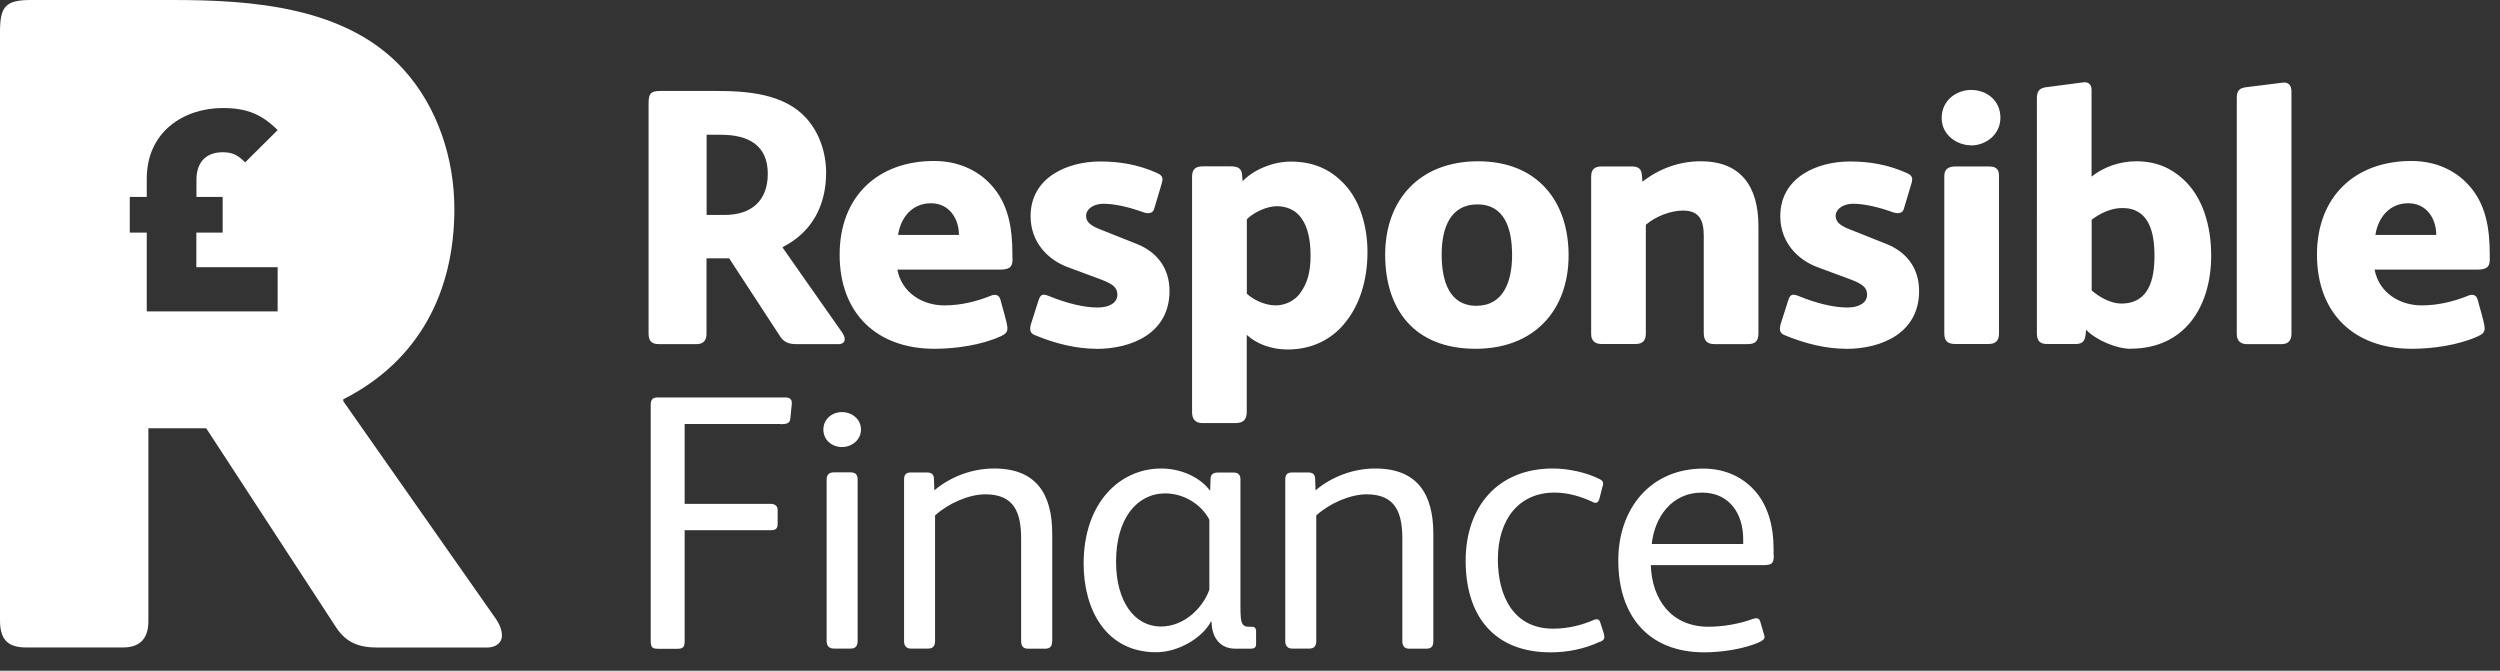
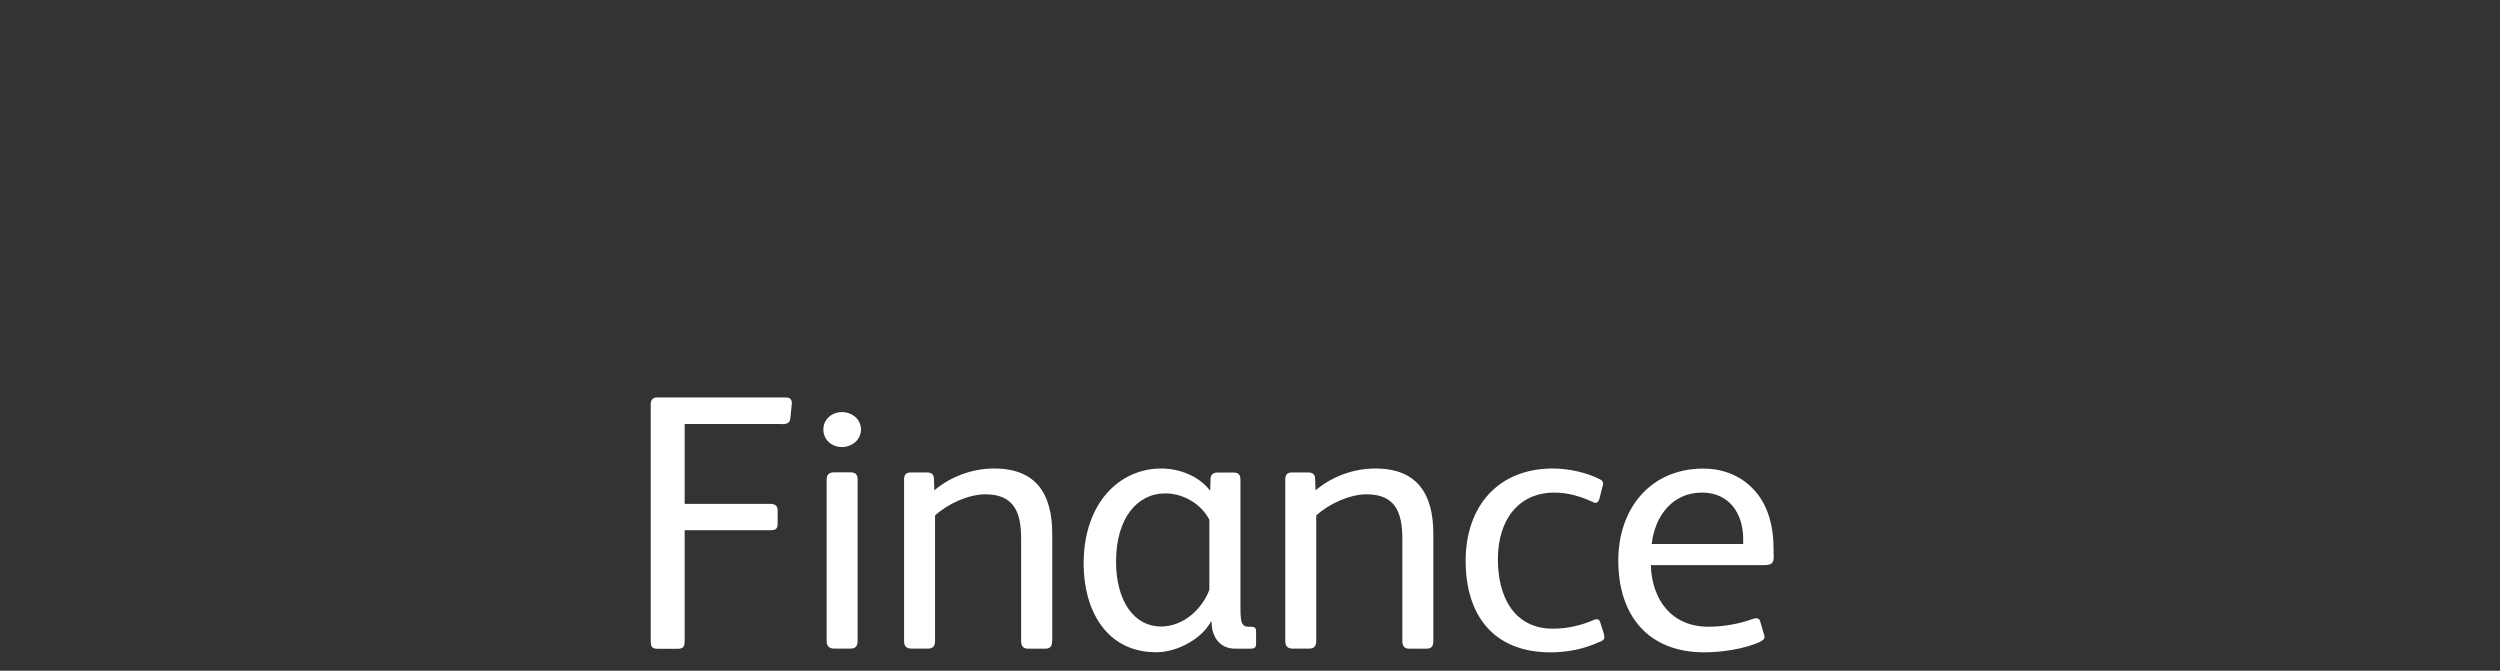
<svg xmlns="http://www.w3.org/2000/svg" id="Layer_1" version="1.1" viewBox="0 0 246 66">
  <rect x="0" y="0" width="246" height="66" fill="#333333" stroke="none" />
  <defs>
    <style>
      .st0 {
        fill: #fff;
      }
    </style>
  </defs>
  <path class="st0" d="M76.81,41.72h-9.44v7.86h8.43c.5,0,.72.22.72.65v1.29c0,.5-.18.65-.68.65h-8.47v10.91c0,.61-.18.76-.72.76h-1.87c-.57,0-.75-.11-.75-.79v-23.22c0-.5.18-.72.68-.72h12.63c.43,0,.61.25.57.65l-.14,1.4c-.03.5-.36.58-.97.58M82.85,43.99c-.97,0-1.83-.68-1.83-1.72s.86-1.72,1.83-1.72,1.87.68,1.87,1.72-.93,1.72-1.87,1.72M84.39,63.07c0,.5-.21.75-.68.75h-1.65c-.46,0-.72-.25-.72-.76v-15.86c0-.5.25-.72.72-.72h1.65c.47,0,.68.22.68.72v15.86h0ZM103.53,63.08c0,.5-.18.75-.68.75h-1.69c-.47,0-.68-.25-.68-.76v-10.05c0-2.55-.65-4.38-3.52-4.38-1.65,0-3.7.93-4.95,2.08v12.35c0,.5-.21.75-.68.75h-1.69c-.43,0-.68-.25-.68-.72v-15.89c0-.5.18-.72.68-.72h1.58c.43,0,.68.18.68.65l.04,1.11c1.65-1.4,3.8-2.15,5.89-2.15,4.13,0,5.71,2.51,5.71,6.42v10.55h0ZM123.6,63.36c0,.36-.18.47-.54.47h-1.51c-1.58,0-2.33-1.22-2.33-2.66h-.07c-.82,1.58-3.19,3.01-5.38,3.01-4.95,0-7.14-4.2-7.14-8.72,0-5.99,3.55-9.36,7.64-9.36,1.79,0,3.73.75,4.81,2.19l.04-1.18c0-.43.29-.61.68-.61h1.61c.43,0,.65.22.65.68v12.56c0,.83.04,1.4.18,1.61.14.25.32.32.61.32h.25c.32,0,.5.07.5.47v1.22h0ZM119,51.13c-.86-1.61-2.62-2.58-4.34-2.58-2.76,0-4.84,2.44-4.84,6.71,0,3.95,1.83,6.39,4.41,6.39,2.3,0,4.13-1.83,4.77-3.62v-6.89h0ZM141.04,63.08c0,.5-.18.75-.68.75h-1.69c-.47,0-.68-.25-.68-.76v-10.05c0-2.55-.65-4.38-3.52-4.38-1.65,0-3.7.93-4.95,2.08v12.35c0,.5-.21.75-.68.75h-1.69c-.43,0-.68-.25-.68-.72v-15.89c0-.5.18-.72.68-.72h1.58c.43,0,.68.18.68.65l.04,1.11c1.65-1.4,3.8-2.15,5.88-2.15,4.13,0,5.71,2.51,5.71,6.42v10.55h0ZM157.42,63.15c-1.54.72-3.19,1.04-4.84,1.04-5.63,0-8.36-3.66-8.36-9.01s3.19-9.08,8.58-9.08c1.54,0,3.34.4,4.59,1.04.25.11.36.25.36.47,0,.11-.04.18-.07.29l-.29,1.15c-.07.25-.18.43-.39.43-.07,0-.21-.03-.32-.11-1.11-.5-2.33-.9-3.73-.9-3.41,0-5.56,2.55-5.56,6.57,0,3.66,1.58,6.82,5.42,6.82,1.54,0,2.87-.36,4.02-.86.11-.04.21-.07.29-.07.18,0,.29.11.36.36l.32,1c.04.15.07.29.07.4,0,.22-.11.32-.43.47M174.54,54.61c0,.82-.14,1-1.08,1h-11.02c.11,3.41,2.04,6.06,5.67,6.06,1.47,0,3.08-.29,4.31-.75.32-.11.68-.18.79.25l.39,1.33c.11.32-.07.47-.4.65-1.54.72-3.84,1.04-5.49,1.04-5.53,0-8.47-3.62-8.47-9.04,0-5.13,3.19-9.04,8.36-9.04,2.04,0,3.7.75,4.88,1.97,1.44,1.47,2.04,3.59,2.04,5.92v.61h0ZM171.53,53.53v-.5c0-2.44-1.33-4.56-4.05-4.56-2.98,0-4.66,2.4-4.95,5.06h9.01,0Z" />
-   <path class="st0" d="M76.74,33.06l-4.99-7.64h-2.23v7.43c0,.57-.25,1.01-.97,1.01h-3.73c-.72,0-1-.32-1-1.04V10.17c0-.97.22-1.22,1.18-1.22h5.45c3.05,0,6.71.25,8.9,2.69,1.29,1.44,1.94,3.41,1.94,5.35,0,3.19-1.36,5.85-4.27,7.32v.07l5.89,8.4c.14.22.21.43.21.61,0,.32-.29.47-.57.47h-4.2c-.72,0-1.22-.18-1.61-.79M70.93,13.26h-1.4v7.89h1.79c2.62,0,4.23-1.4,4.23-4.05,0-2.84-1.94-3.84-4.63-3.84M99.64,25.49c0,.86-.39,1.04-1.29,1.04h-10.05c.43,2.26,2.44,3.52,4.63,3.52,1.58,0,3.08-.36,4.52-.93.14-.07.29-.11.43-.11.32,0,.5.22.57.5.14.61.68,2.26.68,2.8,0,.47-.32.61-.68.79-1.9.86-4.41,1.22-6.5,1.22-5.71,0-9.33-3.52-9.33-9.26s3.77-9.22,9.29-9.22c2.3,0,4.23.86,5.56,2.29,1.79,1.9,2.15,4.38,2.15,6.89v.47h0ZM94.36,23.12c0-1.54-.9-3.12-2.76-3.12s-2.98,1.43-3.23,3.12h5.99ZM107.86,34.32c-1.9,0-4.02-.5-5.99-1.33-.4-.14-.5-.39-.5-.65,0-.15.04-.29.07-.43l.72-2.26c.14-.47.29-.65.54-.65.14,0,.32.04.57.15,1.76.72,3.44,1.11,4.74,1.11,1.15,0,1.94-.47,1.94-1.25,0-.68-.36-1.04-1.69-1.54l-3.19-1.18c-1.94-.72-3.66-2.44-3.66-5.02,0-3.84,3.66-5.38,6.85-5.38,1.87,0,3.73.29,5.63,1.15.32.14.5.32.5.61,0,.11-.04.25-.07.39l-.75,2.51c-.07.29-.32.43-.61.43-.11,0-.25-.04-.39-.07-1.36-.5-2.83-.86-3.98-.86s-1.72.65-1.72,1.15c0,.43.14.9,1.36,1.36l3.62,1.44c1.83.72,3.23,2.23,3.23,4.63,0,4.13-3.66,5.7-7.21,5.7M132.26,31.88c-1.33,1.58-3.23,2.51-5.56,2.51-1.58,0-3.05-.54-4.02-1.44v7.57c0,.83-.39,1.11-1.11,1.11h-3.27c-.65,0-1-.36-1-1.08v-23.18c0-.72.36-1,1.04-1h2.76c.68,0,1.04.18,1.11.75l.07.72c.93-1.04,2.87-1.94,4.74-1.94,2.48,0,4.09.97,5.24,2.19,1.58,1.65,2.3,4.23,2.3,6.71,0,2.8-.79,5.31-2.3,7.07M128.14,21.58c-.61-.93-1.54-1.29-2.51-1.29-1.04,0-2.37.68-2.94,1.29v7.32c.65.61,1.79,1.15,2.83,1.15s1.94-.54,2.4-1.18c.72-.97,1.04-2.08,1.04-3.73s-.32-2.8-.82-3.55M145.2,34.32c-6.06,0-8.9-3.91-8.9-9.26s3.34-9.19,9.15-9.19,8.9,3.91,8.9,9.26-3.34,9.19-9.15,9.19M145.38,20.11c-2.65,0-3.52,2.3-3.52,4.92s.75,5.06,3.41,5.06,3.52-2.37,3.52-4.99-.75-4.99-3.41-4.99M173.03,32.78c0,.72-.25,1.08-1.04,1.08h-3.3c-.75,0-1.04-.4-1.04-1.08v-9.55c0-1.51-.4-2.51-2.04-2.51-1.18,0-2.66.54-3.66,1.4v10.69c0,.68-.29,1.04-1.01,1.04h-3.37c-.61,0-1-.32-1-.97v-15.46c0-.68.25-1.04,1.04-1.04h2.94c.54,0,.93.14,1,.75l.07.75c1.65-1.29,3.62-2.01,5.74-2.01,3.95,0,5.67,2.48,5.67,6.39v10.51h0ZM181.63,34.32c-1.9,0-4.02-.5-5.99-1.33-.4-.14-.5-.39-.5-.65,0-.15.04-.29.07-.43l.72-2.26c.14-.47.29-.65.54-.65.14,0,.32.04.57.15,1.76.72,3.44,1.11,4.74,1.11,1.15,0,1.94-.47,1.94-1.25,0-.68-.36-1.04-1.69-1.54l-3.19-1.18c-1.94-.72-3.66-2.44-3.66-5.02,0-3.84,3.66-5.38,6.85-5.38,1.87,0,3.73.29,5.63,1.15.32.14.5.32.5.61,0,.11-.04.25-.07.39l-.75,2.51c-.07.29-.32.43-.61.43-.11,0-.25-.04-.4-.07-1.36-.5-2.84-.86-3.98-.86s-1.72.65-1.72,1.15c0,.43.14.9,1.36,1.36l3.62,1.44c1.83.72,3.23,2.23,3.23,4.63,0,4.13-3.66,5.7-7.21,5.7M193.97,14.3c-1.36,0-2.91-.97-2.91-2.69s1.43-2.76,2.91-2.76,2.87,1,2.87,2.73-1.51,2.73-2.87,2.73M196.7,32.81c0,.72-.32,1.04-1.04,1.04h-3.23c-.75,0-1.11-.25-1.11-1.04v-15.5c0-.72.47-.93,1.11-.93h3.23c.68,0,1.04.18,1.04.93v15.5h0ZM209.65,34.32c-1.4,0-3.41-.86-4.38-1.87-.07.79-.07,1.4-1.04,1.4h-2.8c-.75,0-1-.36-1-1.08V9.7c0-.65.18-1.01.86-1.11l3.8-.5c.5,0,.72.29.72.79v8.5c1.15-.93,2.76-1.51,4.38-1.51,2.01,0,3.45.68,4.63,1.76,1.9,1.72,2.76,4.52,2.76,7.53,0,4.99-2.59,9.15-7.93,9.15M208.83,20.47c-1.08,0-2.15.5-3.01,1.15v6.96c.75.65,1.87,1.29,2.91,1.29,2.76,0,3.27-2.44,3.27-4.7s-.5-4.7-3.16-4.7M225.48,32.85c0,.68-.36,1.01-.93,1.01h-3.48c-.54,0-.97-.29-.97-.97V9.6c0-.72.32-.93.86-1.01l3.77-.47c.5,0,.75.32.75.9v23.83h0ZM245,25.49c0,.86-.4,1.04-1.29,1.04h-10.05c.43,2.26,2.44,3.52,4.63,3.52,1.58,0,3.09-.36,4.52-.93.14-.07.29-.11.43-.11.32,0,.5.22.57.5.14.61.68,2.26.68,2.8,0,.47-.32.61-.68.79-1.9.86-4.41,1.22-6.49,1.22-5.71,0-9.33-3.52-9.33-9.26s3.77-9.22,9.29-9.22c2.3,0,4.23.86,5.56,2.29,1.79,1.9,2.15,4.38,2.15,6.89v.47h0ZM239.73,23.12c0-1.54-.9-3.12-2.76-3.12s-2.98,1.43-3.23,3.12h5.99,0Z" />
-   <path class="st0" d="M48.84,60.96l-15.06-21.48v-.19c7.44-3.77,10.93-10.56,10.93-18.73,0-4.96-1.65-10.01-4.96-13.68C34.15.64,24.79,0,16.98,0H3.03C.55,0,0,.64,0,3.12v57.93c0,1.84.73,2.66,2.57,2.66h9.55c1.84,0,2.48-1.1,2.48-2.57v-19h5.69l12.76,19.56c1.01,1.56,2.3,2.02,4.13,2.02h10.74c.74,0,1.47-.37,1.47-1.19,0-.46-.18-1.01-.55-1.56M21.91,19.38v3.51h-2.59v3.4h8v4.35h-12.88v-7.75h-1.67v-3.51h1.67v-1.78c0-4.71,3.73-6.97,7.47-6.97,2.31,0,3.79.56,5.41,2.17l-3.2,3.18c-.61-.61-1.11-1-2.2-1-1.51,0-2.59.84-2.59,2.73v1.67h2.59Z" />
</svg>